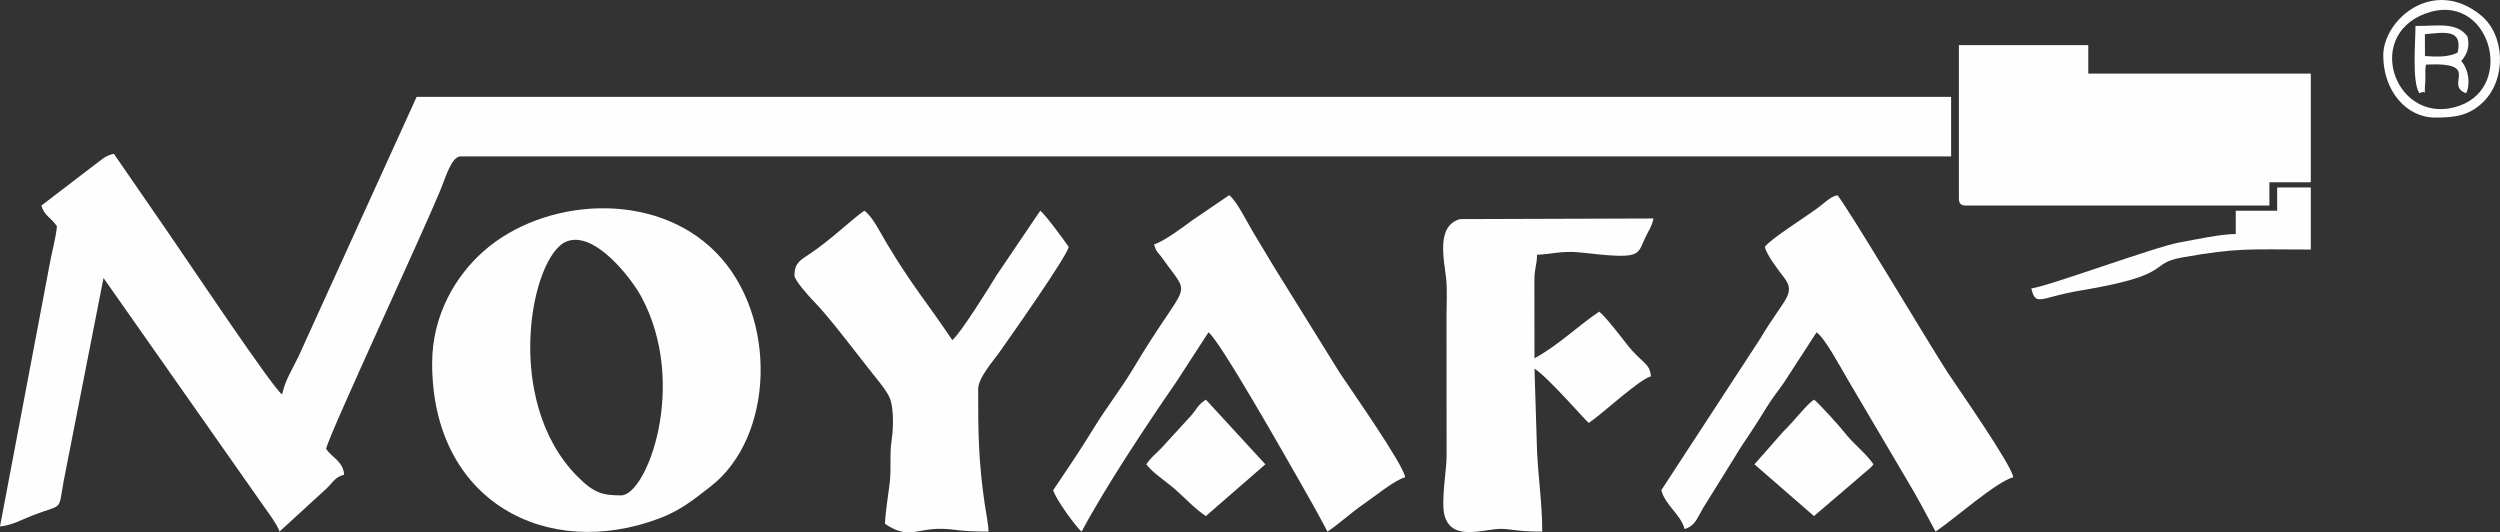
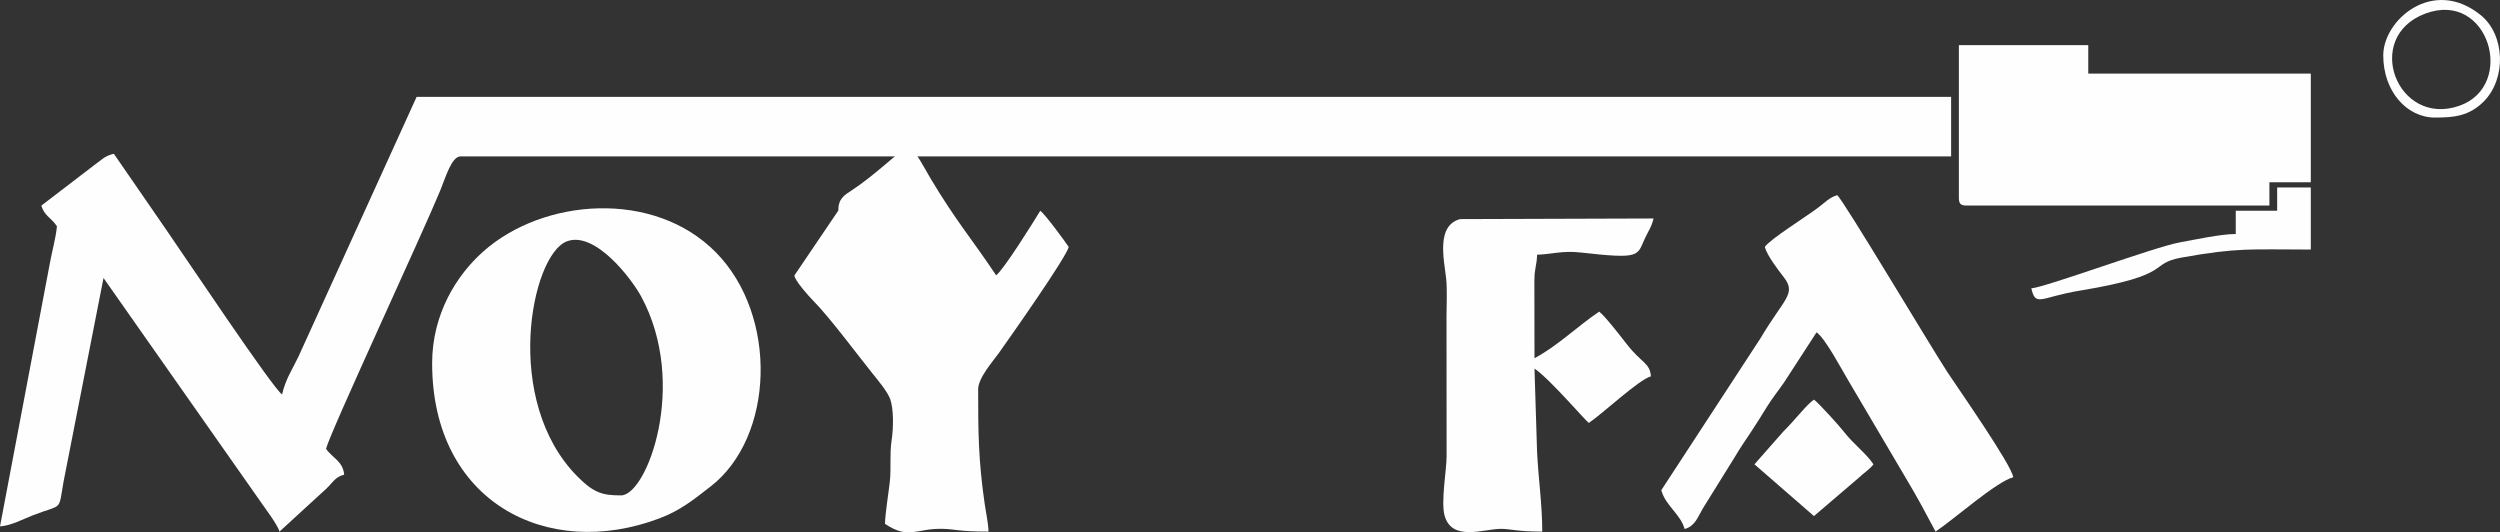
<svg xmlns="http://www.w3.org/2000/svg" xml:space="preserve" width="255.653mm" height="54.443mm" version="1.1" style="shape-rendering:geometricPrecision; text-rendering:geometricPrecision; image-rendering:optimizeQuality; fill-rule:evenodd; clip-rule:evenodd" viewBox="0 0 2480.15 528.16">
  <rect x="0" y="0" width="2480.15" height="528.16" fill="#333333" stroke="none" />
  <defs>
    <style type="text/css">
   
    .fil0 {fill:#FEFEFE}
   
  </style>
  </defs>
  <g id="Layer_x0020_1">
    <path class="fil0" d="M279.82 391.32c-9.19,-6.15 -96.13,-136.27 -114.47,-162.78l-52.39 -75.97c-9.59,2.23 -12,6.05 -19.52,11.29l-52.36 40.06c2.72,10.19 9.49,11.71 15.4,20.54 -0.92,11.03 -5.28,26.58 -7,36.64l-49.48 261.14c11.6,-0.96 22.17,-6.97 32.61,-11.03 30.28,-11.78 25.01,-2.91 30.5,-33.68l39.58 -201.73 153.55 218.69c6.21,9.18 19.11,25.75 21.02,32.89l46.89 -42.96c6.54,-6.41 8.23,-11.1 17.28,-13.52 -1.12,-13.43 -12,-16.75 -17.97,-25.67 3.61,-15.49 95.89,-213.81 113.32,-256.34 5.33,-13.01 11.21,-33.74 20.17,-33.74l1478.67 0 0 -59.04 -1522.31 0 -117.2 257.6c-6.48,13.5 -12.71,22.26 -16.29,37.62z" />
    <path class="fil0" d="M616.11 491.44c-17.73,0 -26.5,-1.9 -43.07,-18.54 -74.88,-75.25 -46.21,-219.34 -10.95,-233.36 27.66,-11 64.12,36.31 74.07,54.73 46.97,86.93 5.59,197.18 -20.05,197.18zm-187.4 -130.92c0,137.02 113.68,196.01 225.58,153.7 20.62,-7.79 33.76,-18.49 50.6,-31.55 63.41,-49.13 67.13,-169.2 5.63,-231.97 -61.52,-62.81 -171.44,-54.21 -231.1,-1.2 -26.53,23.57 -50.72,62.03 -50.72,111.02z" />
    <path class="fil0" d="M1943.32 196.22c0,5.91 1.79,7.7 7.7,7.7l300.36 0 0 -23.1 41.07 0 0 -107.82 -220.77 0 0 -28.24 -128.36 0 0 151.46z" />
    <path class="fil0" d="M1750.79 244.99c2.28,8.54 13.14,22.64 18.87,30.04 12.84,16.59 0.23,20.98 -23.18,60.62l-98.37 150.64c4.11,15.38 19.16,23.73 23.1,38.51 10.4,-2.78 12.9,-11.56 18.12,-20.39l31.48 -50.67c5.72,-9.69 9.92,-15.66 16.12,-24.95 6.29,-9.42 10.05,-15.72 15.93,-25.15 5.87,-9.42 10.63,-15 16.95,-24.12l32.32 -49.82c8.48,5.68 24.57,36.18 30.66,46.35l59.04 100.12c10.11,16.86 19.11,33.68 28.38,51.2 18.63,-12.48 60.07,-49.39 77.02,-53.91 -0.95,-11.46 -56.61,-91.01 -65.24,-104.19 -16.29,-24.89 -103.62,-171.45 -109.33,-175.62 -7.5,2 -12.47,7.45 -18.68,12.13 -13.12,9.88 -48.04,31.51 -53.2,39.22z" />
-     <path class="fil0" d="M1144.94 242.43c2.13,7.98 3.48,6.99 8.7,14.4 29.1,41.3 25.7,16.48 -29.36,108.7 -12.22,20.46 -26.94,39.03 -39.87,60.25 -13.24,21.72 -26.05,40.31 -39.59,60.53 2.34,8.76 23.47,37.58 28.24,41.07 22.28,-42.11 63.84,-105.09 93.47,-147.85l32.32 -49.82c10.96,7.34 79.64,128.95 89.72,146.46 9.91,17.21 19.05,33.59 28.37,51.21 12.67,-8.48 23.06,-18.61 36.45,-27.73 9.92,-6.75 30.03,-23.37 40.57,-26.18 -0.98,-11.82 -56.47,-90.79 -65.24,-104.19l-64.88 -104.56c-7.47,-12.53 -14.2,-23.58 -21.21,-35.27 -5.65,-9.42 -15.84,-30.37 -23.25,-35.8l-36.66 24.95c-8.22,6.17 -28.83,21.43 -37.79,23.83z" />
    <path class="fil0" d="M1435.03 314.31l0.09 138.71c-0.02,12.65 -5.74,44.82 -2.04,58.34 7.2,26.3 39.06,13.29 55.86,13.29 9.74,0 15.96,2.73 41.07,2.73 0,-26.87 -3.85,-52.12 -5.16,-79.56l-2.55 -82.17c14.98,10.03 50.39,51.56 53.91,53.91 13.83,-9.26 49.65,-43.01 61.61,-46.21 -1.14,-13.72 -9.01,-12.65 -24.22,-32.25 -5.72,-7.37 -21.55,-27.85 -27.12,-31.93 -21.14,14.16 -41.45,34.18 -64.18,46.21l-0.1 -77.12c0.16,-13.34 2.42,-14.49 2.67,-25.57 13.75,-0.31 24.89,-4.28 43.27,-2.19 60.2,6.83 55.69,3.29 63.72,-14.05 3.73,-8.05 6.51,-10.98 8.54,-19.7l-191.92 0.62c-23.87,6.48 -15.97,39.73 -13.83,58.8 1.24,11.08 0.37,26.57 0.37,38.13z" />
-     <path class="fil0" d="M788.11 273.23c0,4.78 14.76,21.19 18.6,25.04 15.93,16.01 43.85,53.5 58.77,72.15 5.26,6.58 15.13,18.12 17.77,25.87 3.24,9.49 3.25,27.47 1.33,40.15 -2.21,14.52 -0.27,27.45 -1.86,41.78 -1.13,10.18 -4.52,30.84 -4.76,41.45 23.73,15.89 30.53,4.49 56.46,4.95 13.89,0.24 15.85,2.75 46.23,2.75 -0.18,-8.17 -2.34,-17.61 -3.72,-27.08 -6.31,-43.12 -6.55,-71.43 -6.55,-114.11 0,-11.36 15,-28.15 20.53,-35.95 12.86,-18.12 66.94,-95.02 69.32,-105.24 -4.24,-6.33 -23.44,-32.42 -28.24,-35.94l-43.52 64.3c-6.67,11.17 -36.4,58.66 -43.76,64.06 -25.61,-38.25 -39.33,-53.07 -65.29,-96.44 -5.97,-9.97 -14.02,-26.58 -21.99,-31.92 -12,8.04 -33.28,29.19 -56.04,44.08 -7.48,4.9 -13.28,8.27 -13.28,20.1z" />
+     <path class="fil0" d="M788.11 273.23c0,4.78 14.76,21.19 18.6,25.04 15.93,16.01 43.85,53.5 58.77,72.15 5.26,6.58 15.13,18.12 17.77,25.87 3.24,9.49 3.25,27.47 1.33,40.15 -2.21,14.52 -0.27,27.45 -1.86,41.78 -1.13,10.18 -4.52,30.84 -4.76,41.45 23.73,15.89 30.53,4.49 56.46,4.95 13.89,0.24 15.85,2.75 46.23,2.75 -0.18,-8.17 -2.34,-17.61 -3.72,-27.08 -6.31,-43.12 -6.55,-71.43 -6.55,-114.11 0,-11.36 15,-28.15 20.53,-35.95 12.86,-18.12 66.94,-95.02 69.32,-105.24 -4.24,-6.33 -23.44,-32.42 -28.24,-35.94c-6.67,11.17 -36.4,58.66 -43.76,64.06 -25.61,-38.25 -39.33,-53.07 -65.29,-96.44 -5.97,-9.97 -14.02,-26.58 -21.99,-31.92 -12,8.04 -33.28,29.19 -56.04,44.08 -7.48,4.9 -13.28,8.27 -13.28,20.1z" />
    <path class="fil0" d="M2259.08 209.05l-41.07 0 0 23.1c-14.71,0 -40.27,5.55 -55.81,8.37 -25,4.54 -132.36,44.32 -147,45.54 4.4,18.89 8.91,8.73 48.41,2.21 94.85,-15.67 66.68,-26.66 100.73,-32.77 56.4,-10.11 68.64,-7.95 128.11,-7.95l0 -61.61 -33.37 0 0 23.1z" />
    <path class="fil0" d="M1740.52 460.63l59.04 51.34 44.29 -37.86c5.38,-5.08 11.38,-8.88 14.75,-13.48 -7.47,-11.15 -19.61,-19.72 -29.32,-32.29 -4.36,-5.64 -25.55,-29.09 -29.72,-31.89 -7.37,4.94 -18.03,19.43 -30.19,31.43l-28.86 32.75z" />
-     <path class="fil0" d="M1137.24 460.63c4.94,7.38 20.99,18.09 28.86,25.05 10.49,9.27 18.84,18.7 30.18,26.29l59.04 -51.34 -59.04 -64.18c-8.51,5.69 -8.2,8.5 -14.78,16.02l-29.45 32.16c-5.91,5.93 -10.37,9.36 -14.81,16z" />
    <path class="fil0" d="M2406.1 13.46c62.99,-23.5 90.46,71.54 33.79,91.45 -61.69,21.67 -96.2,-68.16 -33.79,-91.45zm-41.76 41.56c0,35.51 23.24,61.61 51.34,61.61 18.82,0 33.82,-1.43 48.28,-15.89 22.69,-22.69 21.38,-66.09 -3.04,-85.83 -47.12,-38.1 -96.59,4.73 -96.59,40.11z" />
-     <path class="fil0" d="M2405.64 33.89c19.51,-1.64 37.69,-5.51 32.54,18.21 -8.48,4.57 -20.78,4.44 -32.47,3.48l-0.07 -21.69zm-5.37 58.66c8.28,-4.64 4.1,6.52 5.75,-11.63 0.55,-6.01 -0.57,-9.48 0.59,-16.84 56.96,-2.7 17.26,20.18 39.87,28.4 4.32,-7.96 3.09,-23.08 -4.77,-31.86 4.82,-6.13 8.96,-12.41 6.22,-24.29 -10.81,-15.19 -31.08,-10.26 -51.66,-10.6 0.22,13.32 -3.75,56.23 4,66.81z" />
  </g>
</svg>